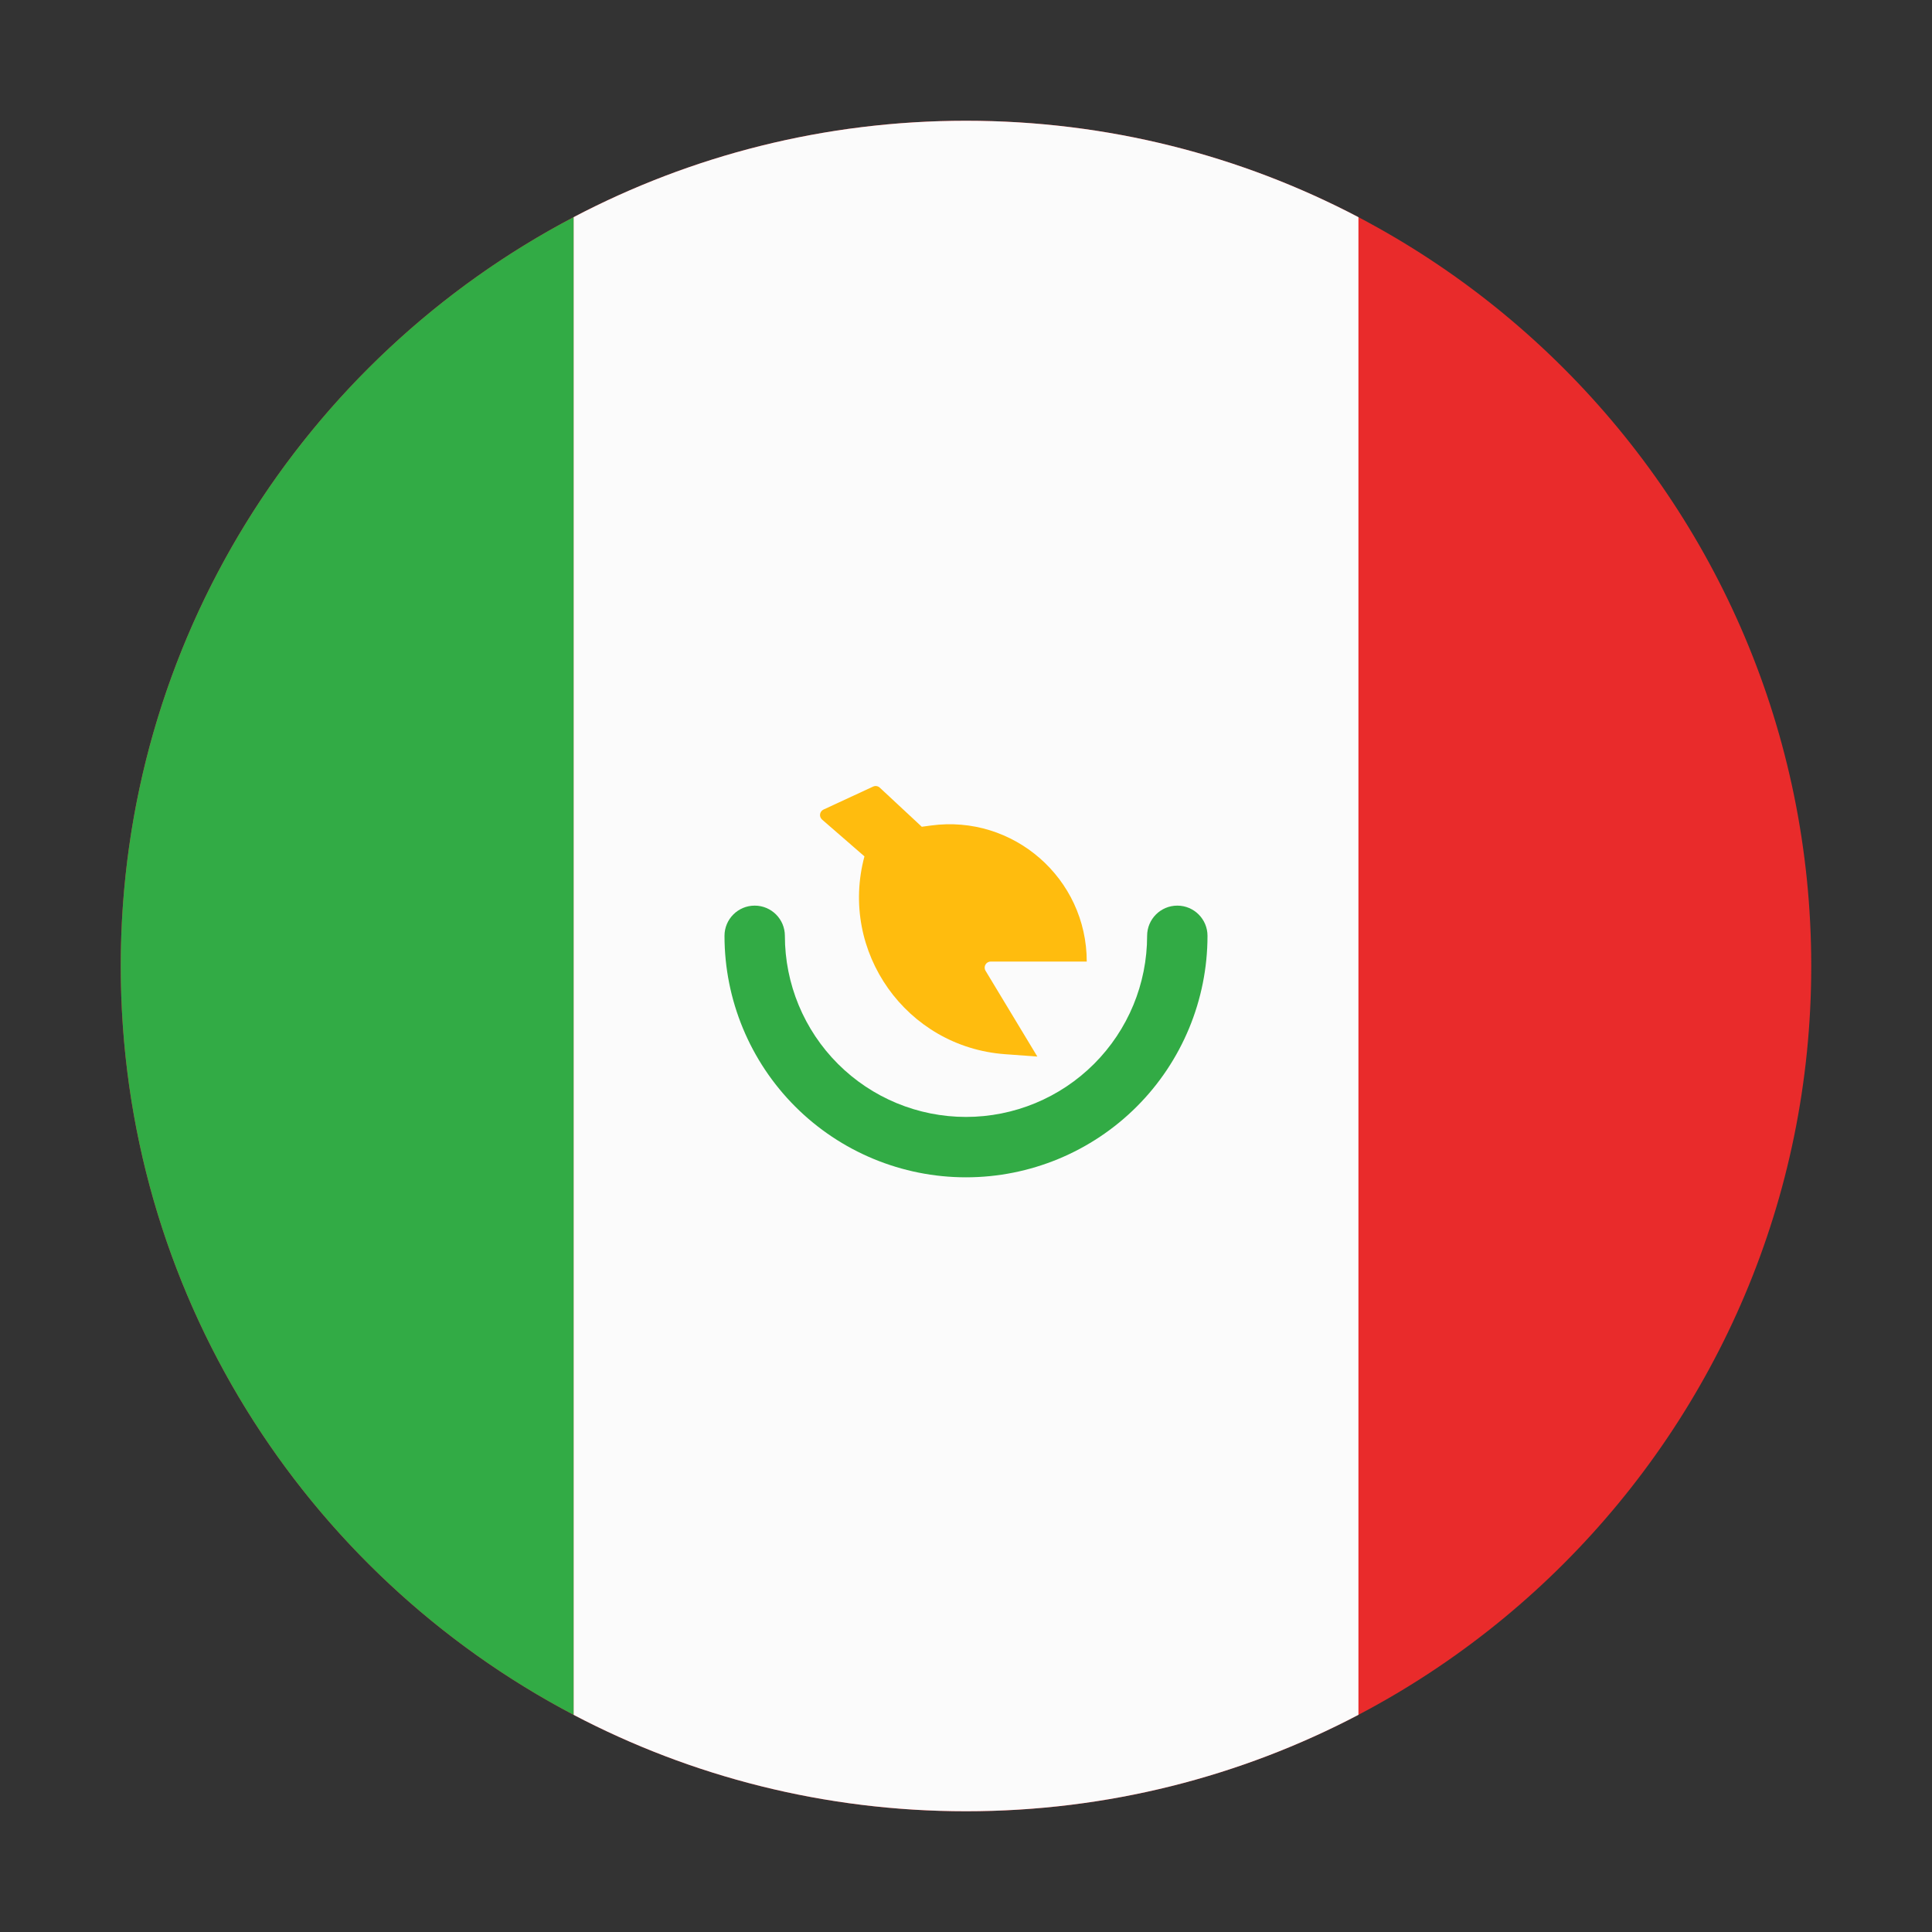
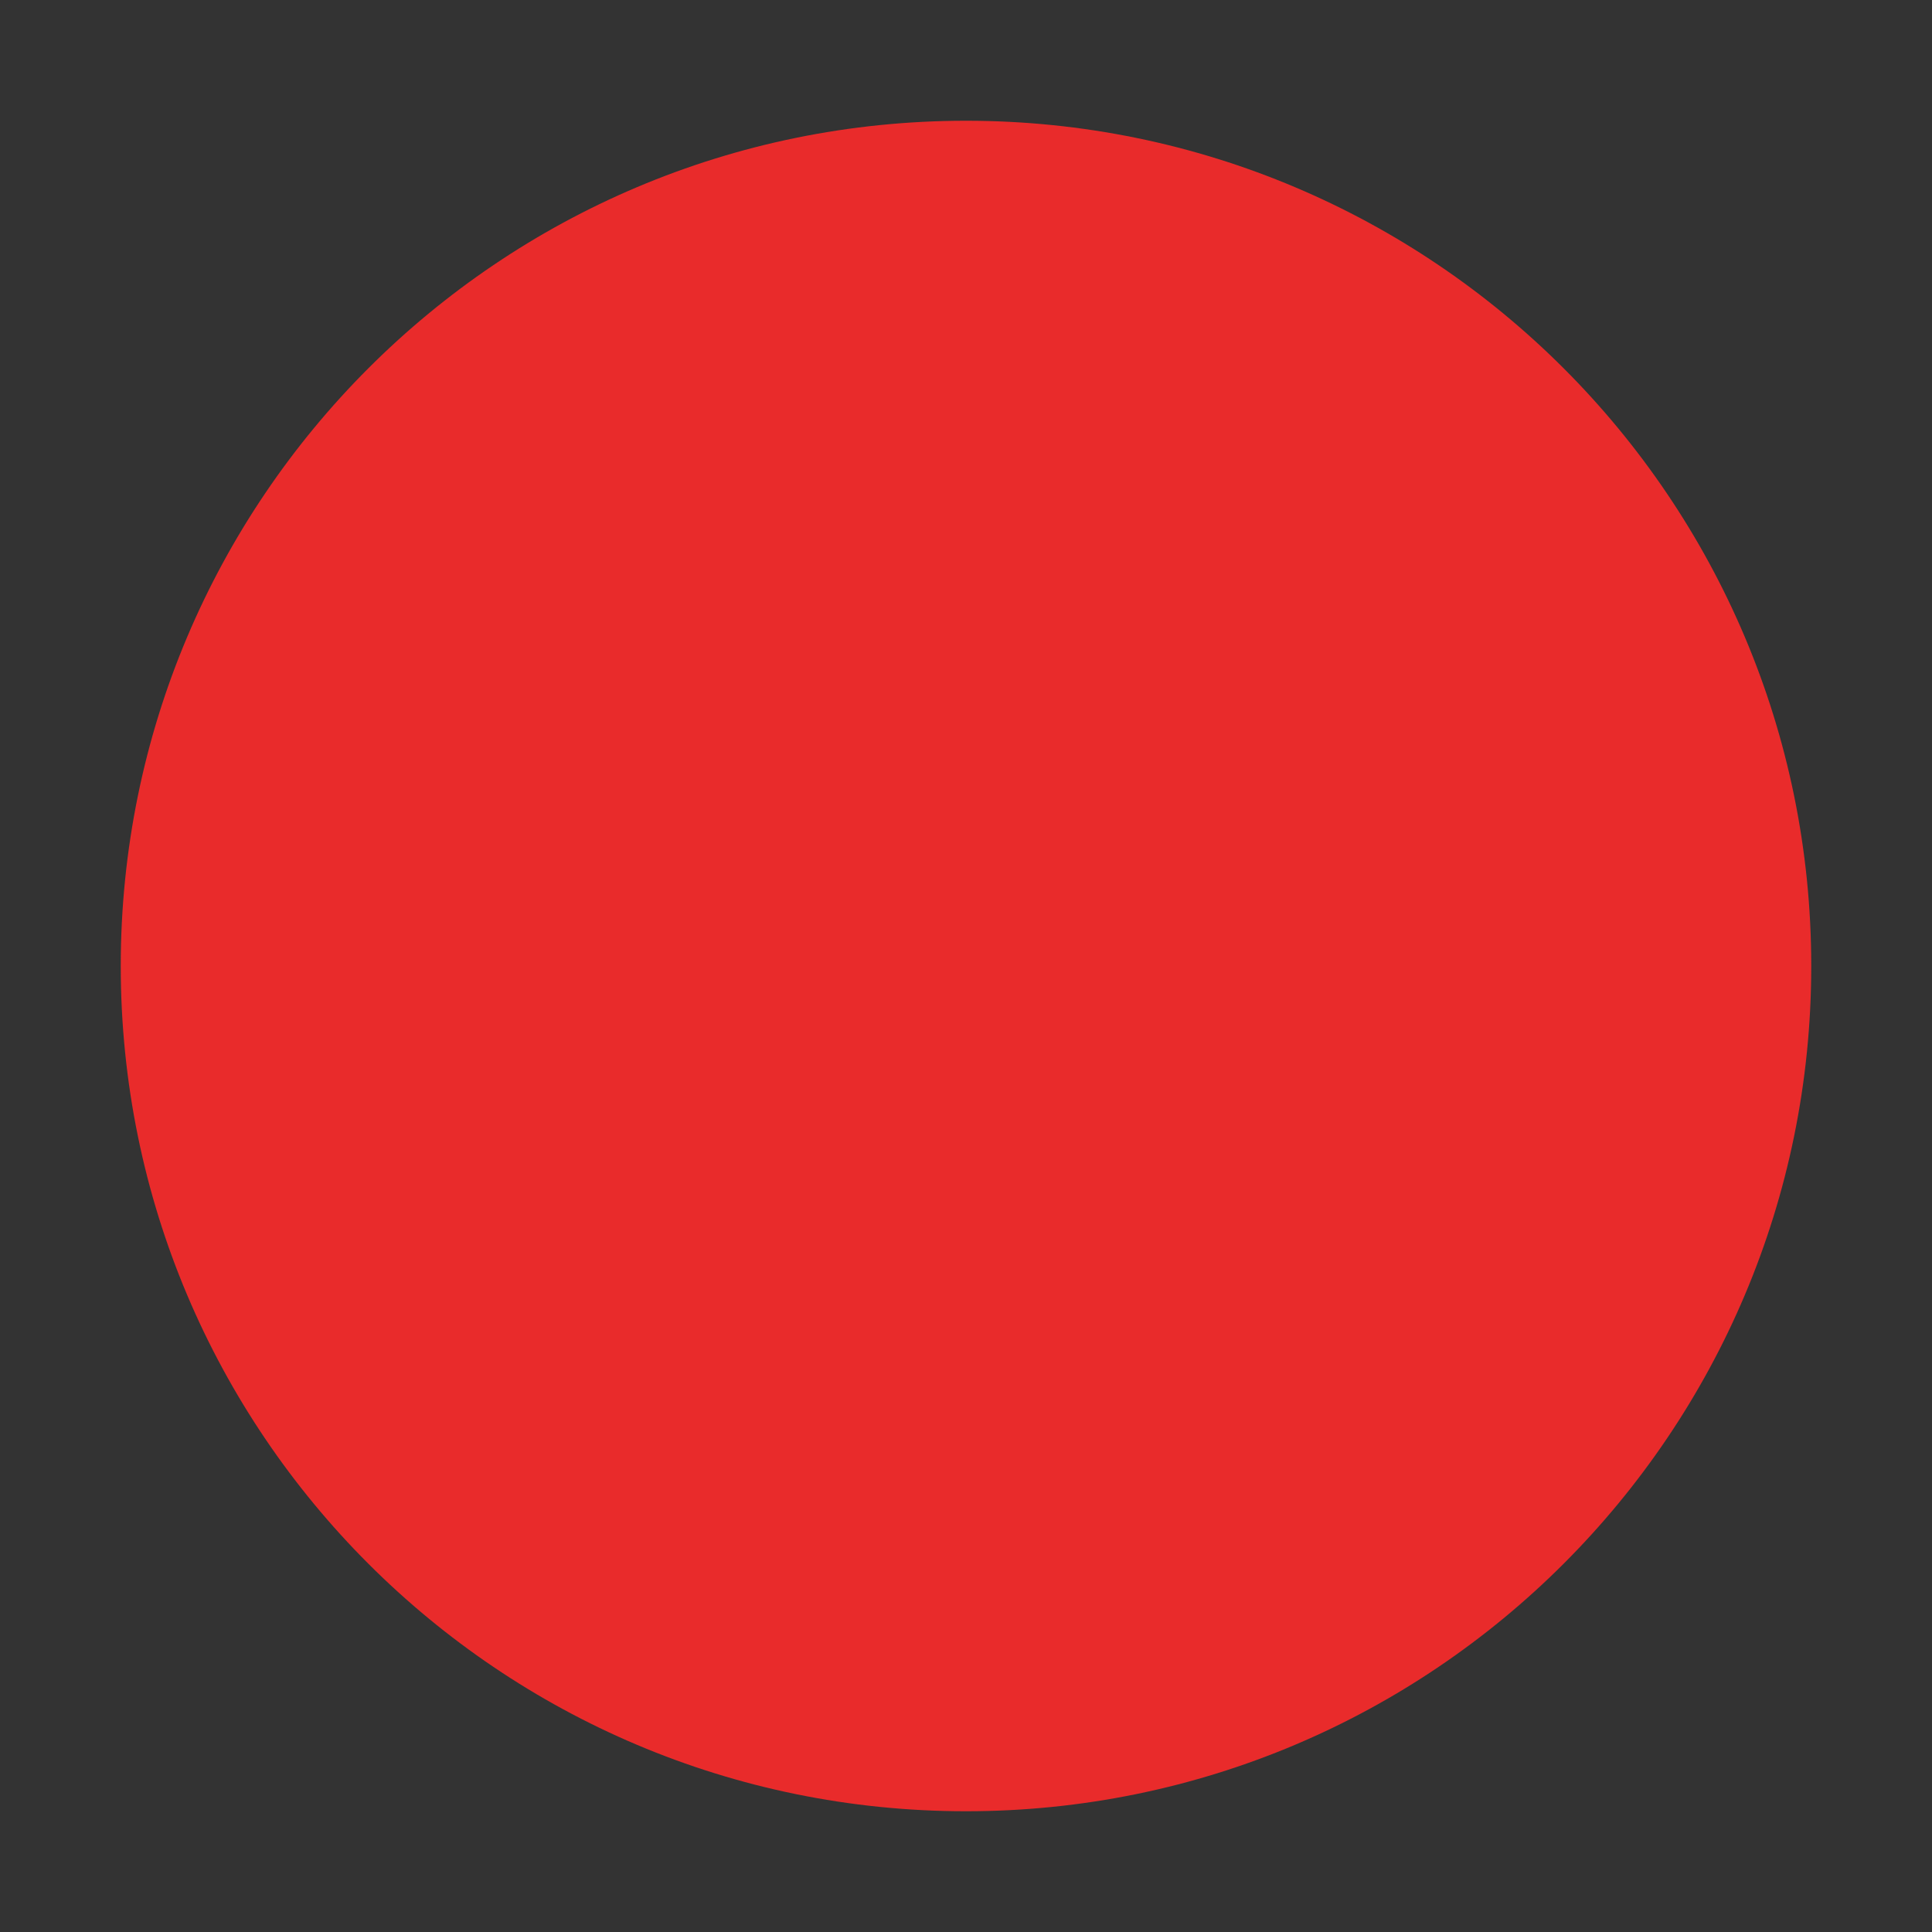
<svg xmlns="http://www.w3.org/2000/svg" fill="none" height="512" viewBox="0 0 512 512" width="512">
  <rect x="0" y="0" width="512" height="512" fill="#333333" stroke="none" />
  <g clip-rule="evenodd" fill-rule="evenodd">
    <path d="m480 256c0 123.712-100.288 224-224 224s-224-100.288-224-224 100.288-224 224-224 224 100.288 224 224z" fill="#e92b2b" />
-     <path d="m360 57.555v396.89c-31.078 16.321-66.461 25.555-104 25.555s-72.922-9.234-104-25.555v-396.89c31.078-16.321 66.461-25.555 104-25.555s72.922 9.234 104 25.555z" fill="#fbfbfb" />
-     <path d="m152 454.445c-71.341-37.465-120-112.273-120-198.445 0-86.173 48.659-160.98 120-198.445z" fill="#32ab45" />
  </g>
-   <path d="m217.864 217.201 11.224 9.747c-6.793 25.284 11.114 50.502 37.223 52.421l8.595.632-13.73-22.746c-.643-1.066.125-2.427 1.37-2.427h25.451c0-22.05-19.454-39.034-41.303-36.058l-2.411.329-11.135-10.365c-.476-.443-1.173-.554-1.763-.281l-13.145 6.088c-1.053.488-1.253 1.899-.376 2.66z" fill="#ffbc0e" />
-   <path clip-rule="evenodd" d="m312 240c4.418 0 8 3.582 8 8 0 16.974-6.743 33.253-18.745 45.255s-28.281 18.745-45.255 18.745-33.252-6.743-45.255-18.745c-12.002-12.002-18.745-28.281-18.745-45.255 0-4.418 3.582-8 8-8s8 3.582 8 8c0 12.73 5.057 24.939 14.059 33.941s21.211 14.059 33.941 14.059 24.939-5.057 33.941-14.059 14.059-21.211 14.059-33.941c0-4.418 3.582-8 8-8z" fill="#32ab45" fill-rule="evenodd" />
</svg>